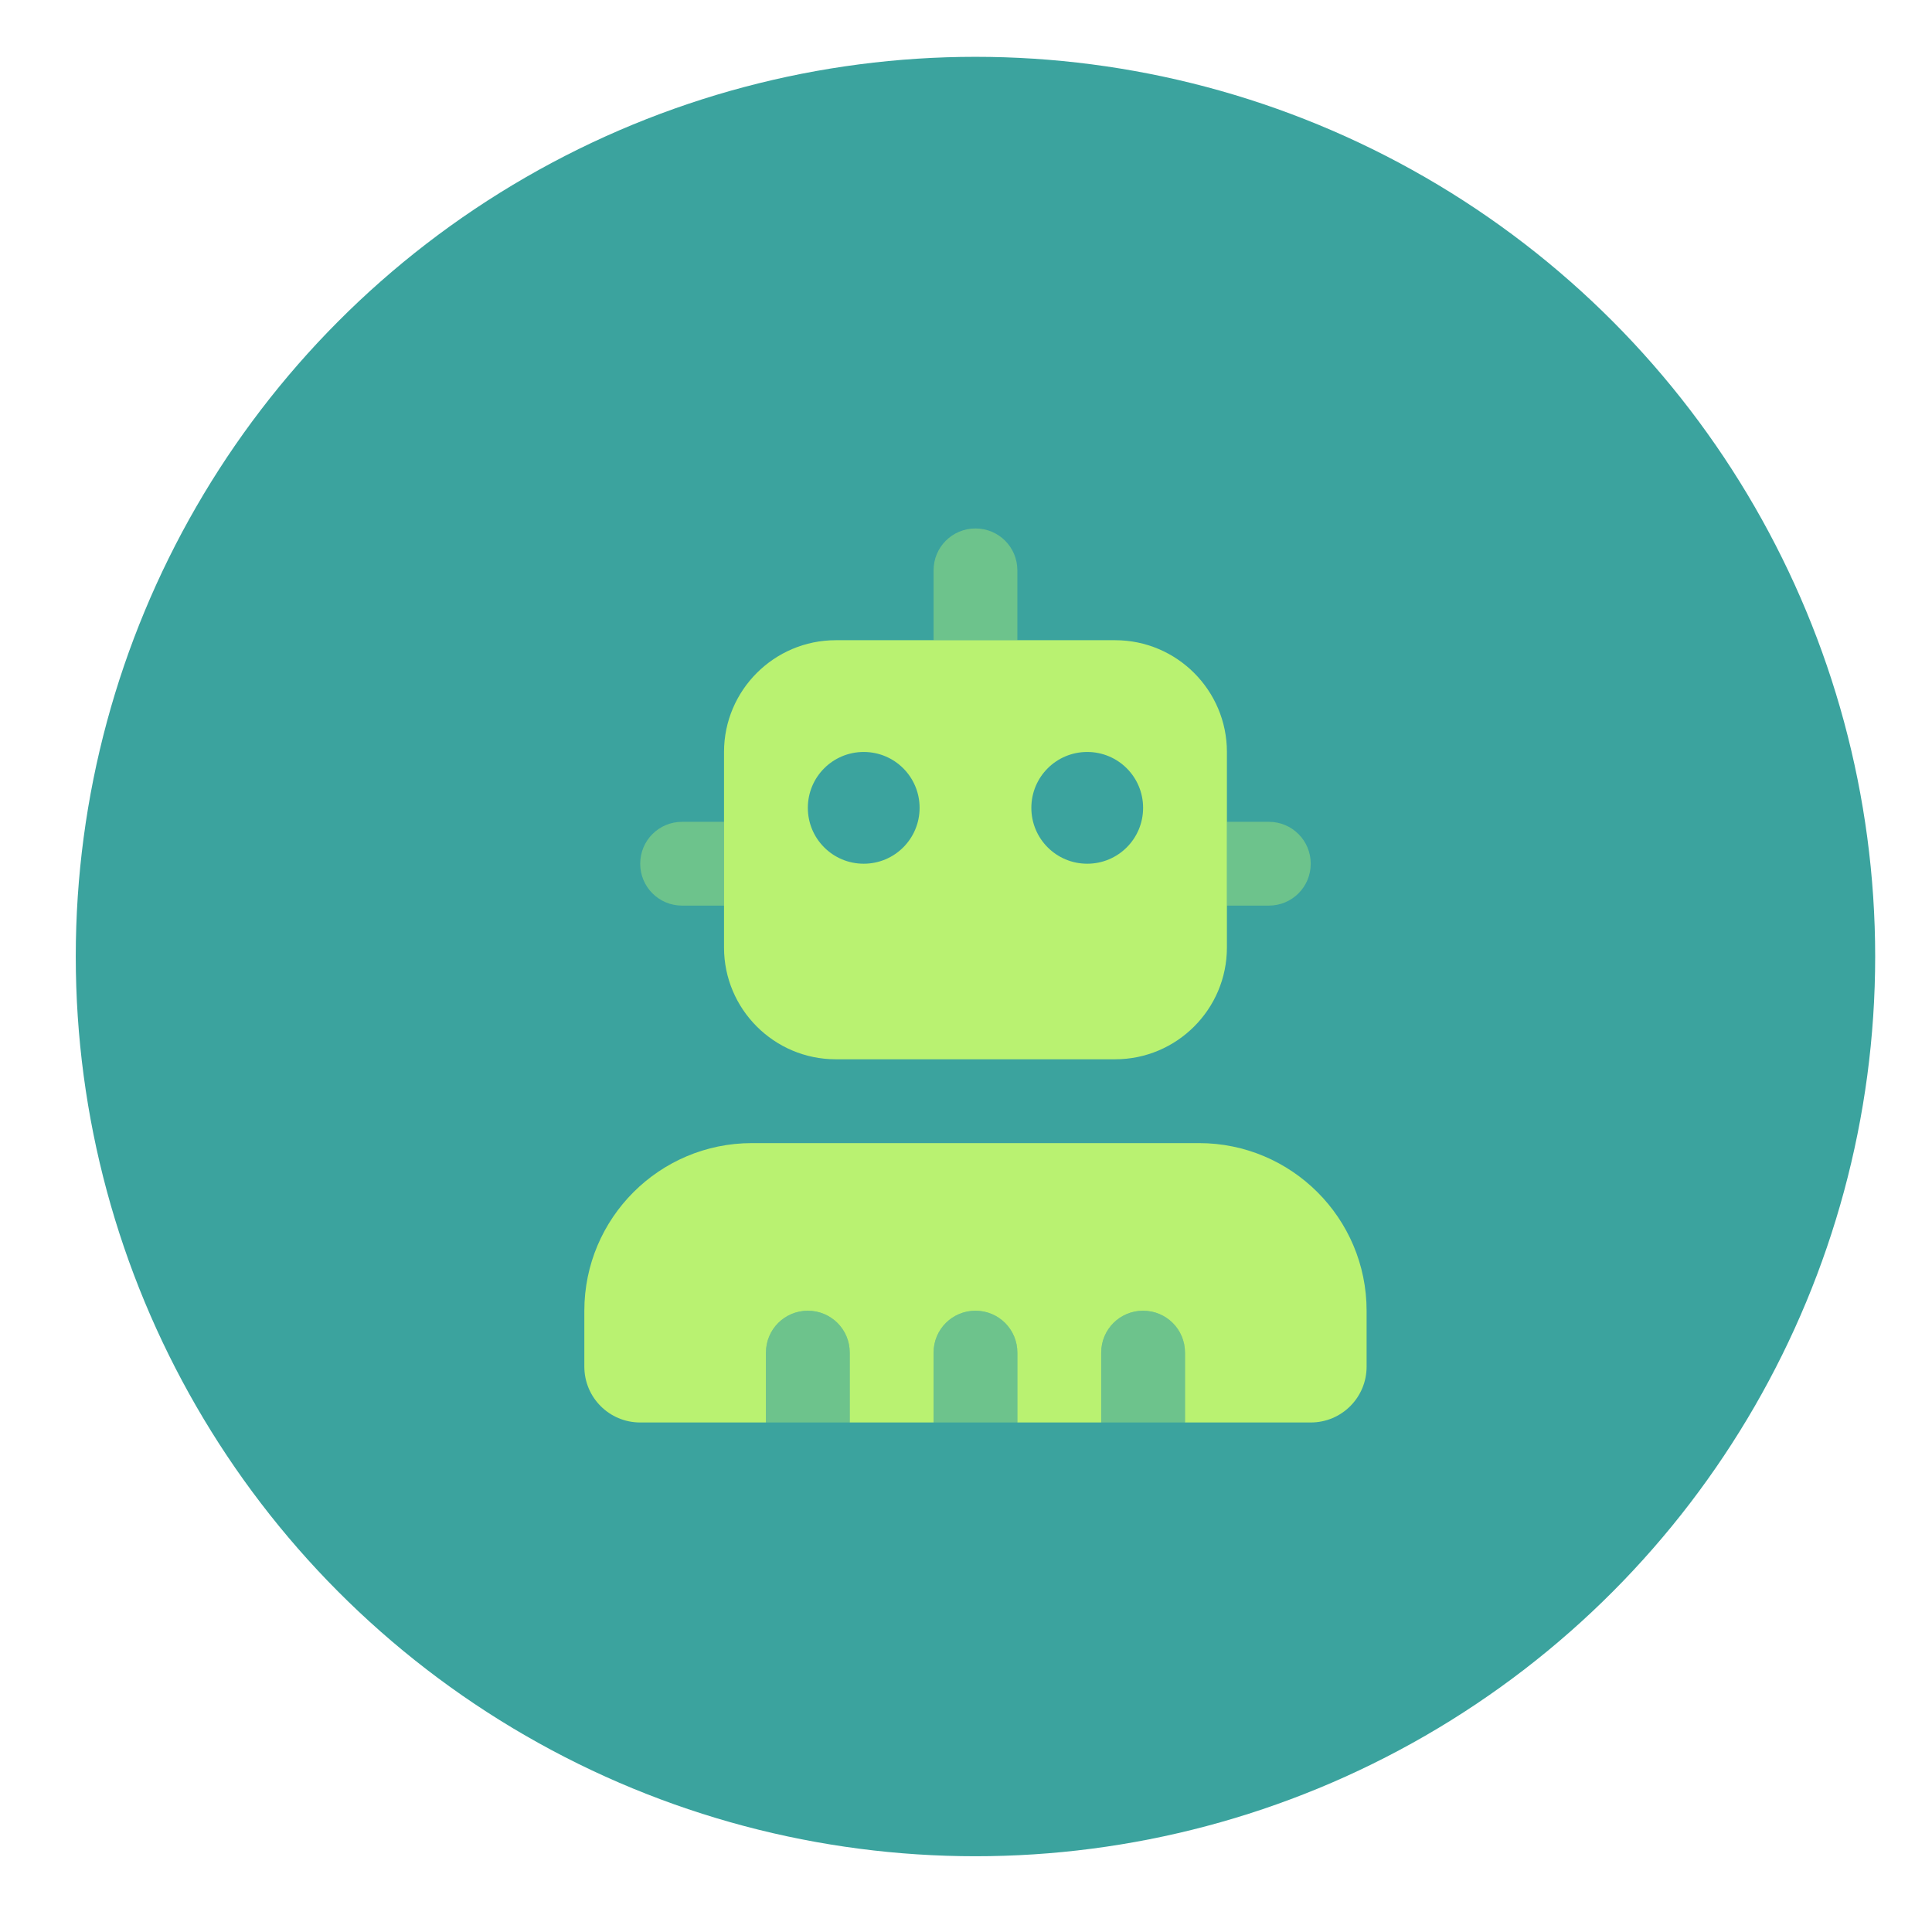
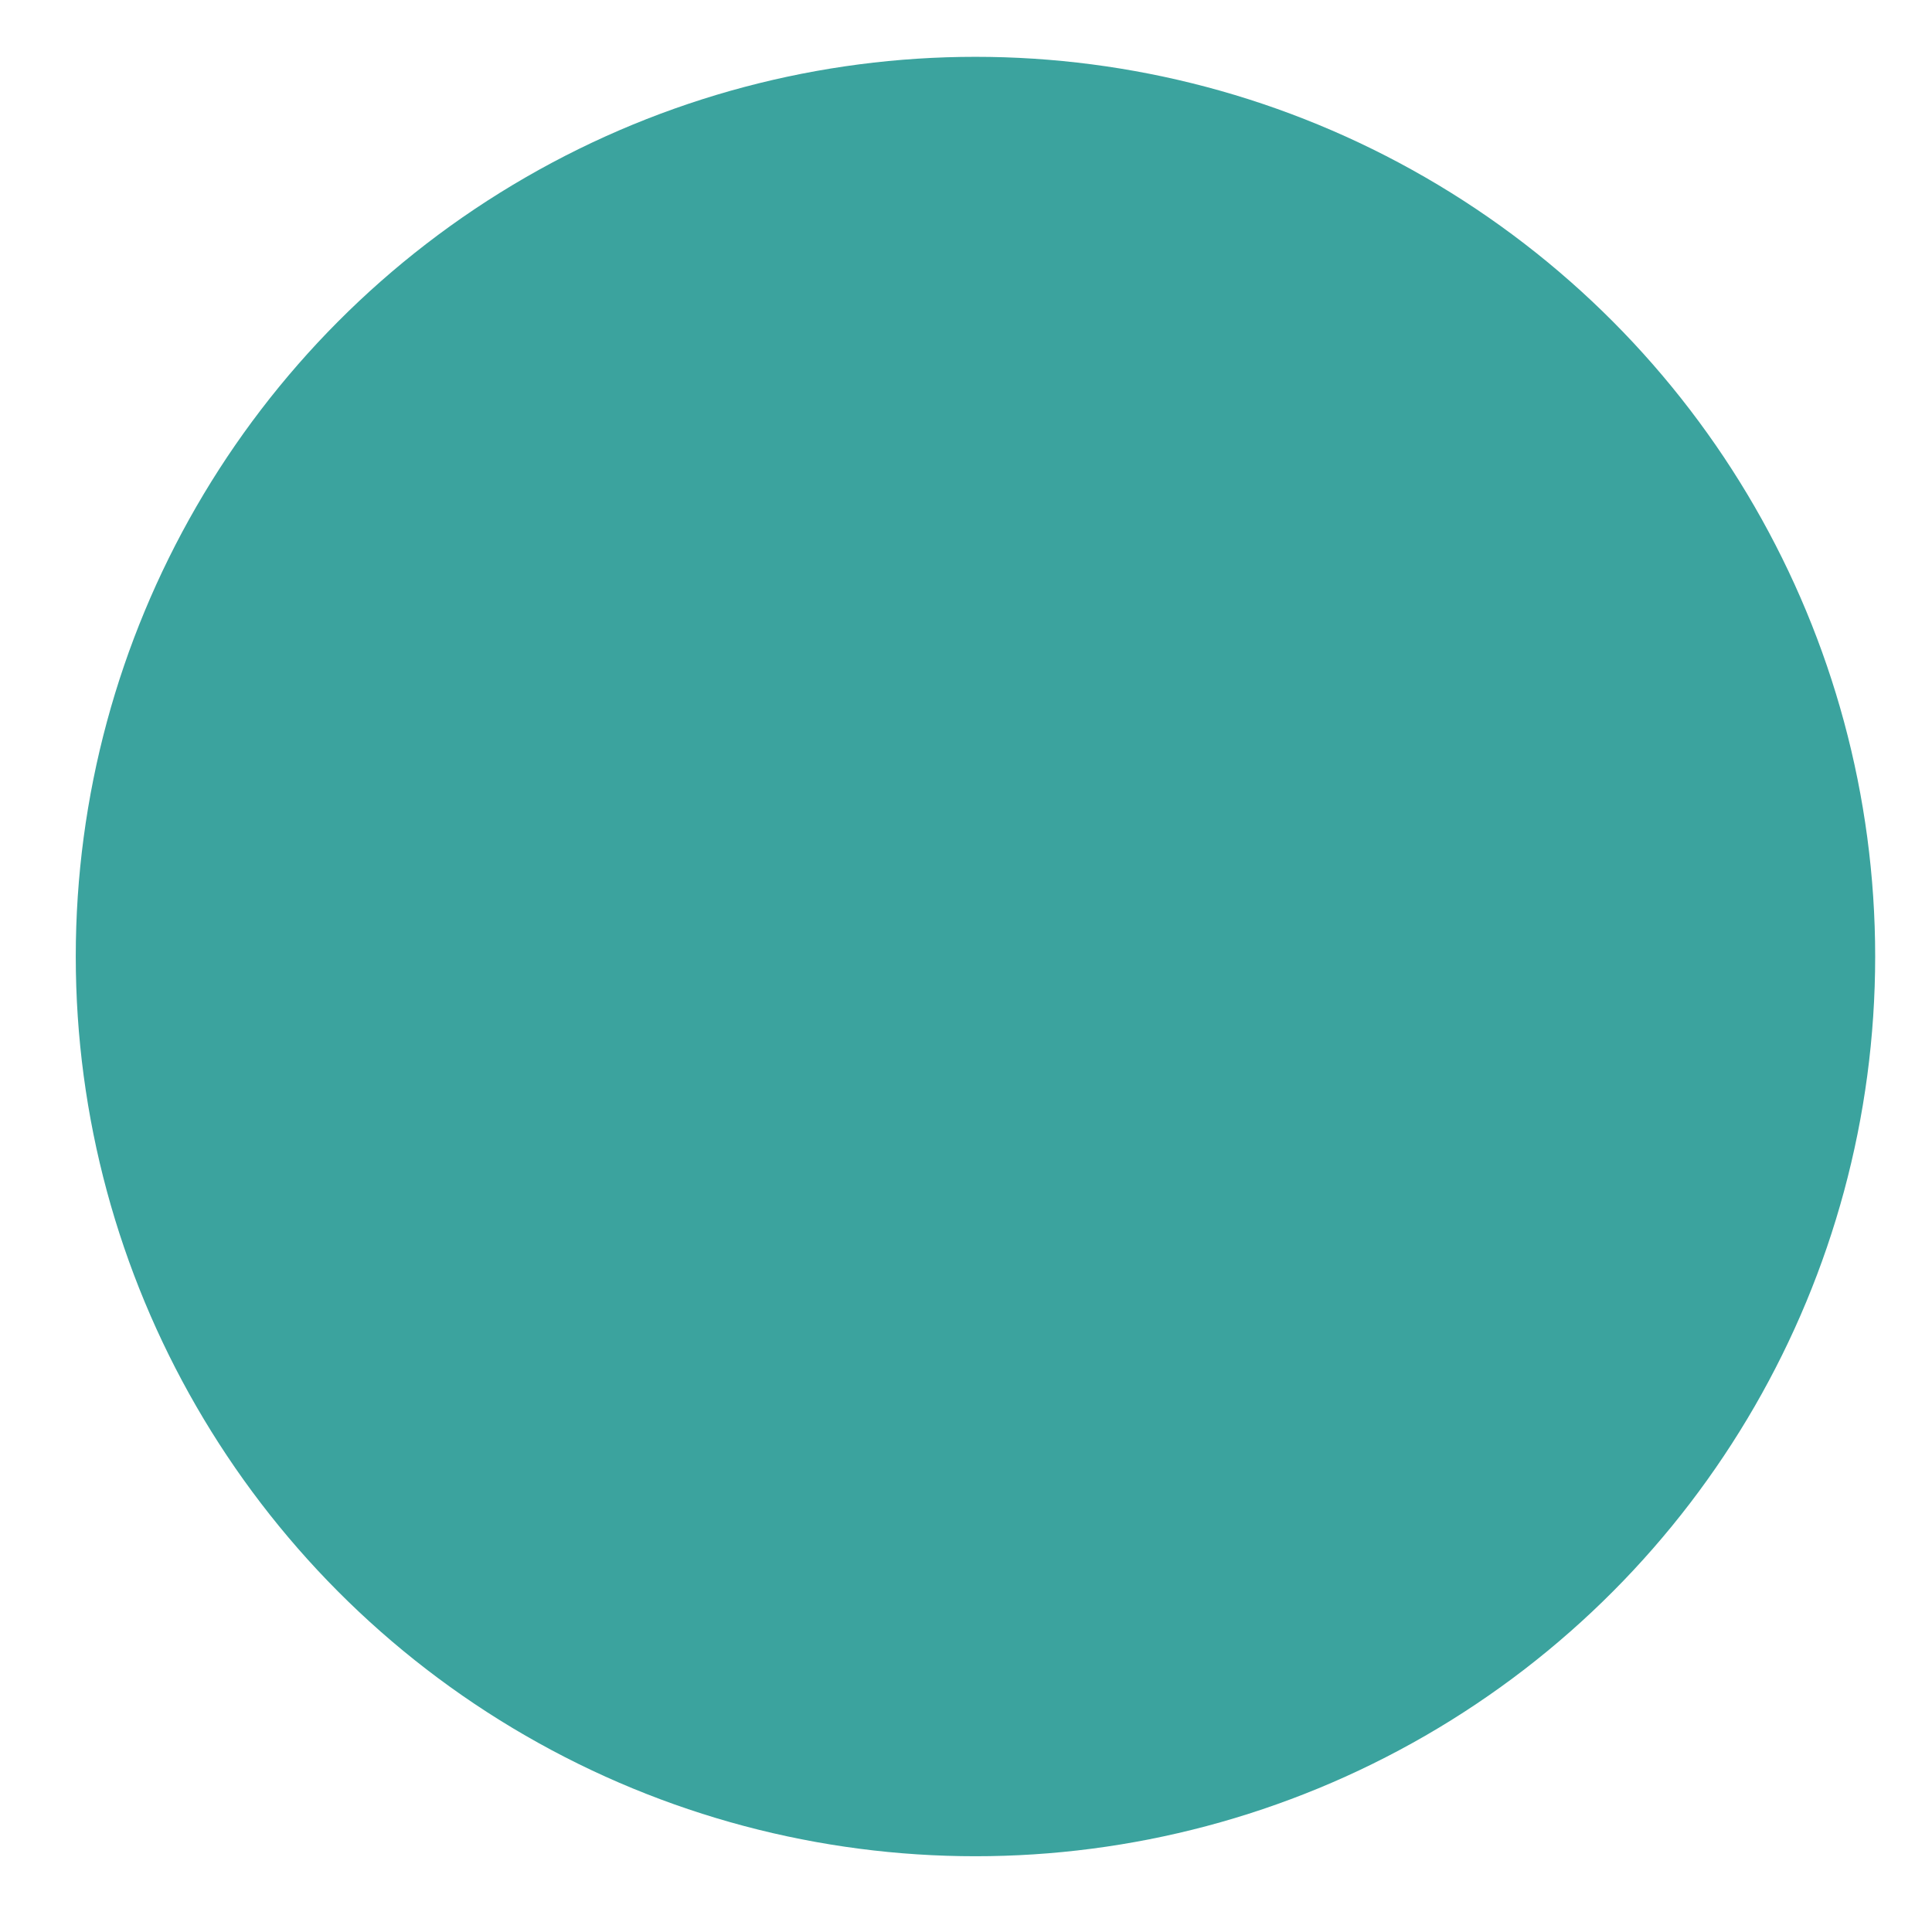
<svg xmlns="http://www.w3.org/2000/svg" width="102" height="102" viewBox="0 0 102 102" fill="none">
-   <rect width="102" height="102" fill="white" />
  <circle cx="51.5" cy="50.5" r="47.5" fill="#3BA39E" />
-   <path opacity="0.4" d="M33.8 45.6C33.8 46.826 34.786 47.812 36.013 47.812H38.225V43.388H36.013C34.786 43.388 33.8 44.374 33.8 45.6ZM40.438 71.412V75.1H44.862V71.412C44.862 70.186 43.876 69.2 42.65 69.2C41.424 69.2 40.438 70.186 40.438 71.412ZM49.288 30.113V33.8H53.712V30.113C53.712 28.886 52.726 27.9 51.5 27.9C50.274 27.9 49.288 28.886 49.288 30.113ZM49.288 71.412V75.1H53.712V71.412C53.712 70.186 52.726 69.2 51.5 69.2C50.274 69.2 49.288 70.186 49.288 71.412ZM58.138 71.412V75.1H62.562V71.412C62.562 70.186 61.576 69.2 60.35 69.2C59.124 69.2 58.138 70.186 58.138 71.412ZM64.775 43.388V47.812H66.987C68.214 47.812 69.2 46.826 69.2 45.6C69.2 44.374 68.214 43.388 66.987 43.388H64.775Z" fill="#B9F271" />
-   <path d="M38.225 39.7C38.225 36.446 40.871 33.8 44.125 33.8H58.875C62.129 33.8 64.775 36.446 64.775 39.7V50.025C64.775 53.279 62.129 55.925 58.875 55.925H44.125C40.871 55.925 38.225 53.279 38.225 50.025V39.7ZM30.85 69.2C30.85 64.314 34.814 60.35 39.7 60.35H63.3C68.186 60.35 72.15 64.314 72.15 69.2V72.15C72.15 73.782 70.832 75.1 69.2 75.1H62.562V71.412C62.562 70.186 61.576 69.2 60.35 69.2C59.124 69.2 58.138 70.186 58.138 71.412V75.1H53.712V71.412C53.712 70.186 52.726 69.2 51.5 69.2C50.274 69.2 49.288 70.186 49.288 71.412V75.1H44.862V71.412C44.862 70.186 43.876 69.2 42.65 69.2C41.424 69.2 40.438 70.186 40.438 71.412V75.1H33.8C32.168 75.1 30.85 73.782 30.85 72.15V69.2ZM48.55 42.65C48.55 41.018 47.232 39.7 45.6 39.7C43.968 39.7 42.65 41.018 42.65 42.65C42.65 44.282 43.968 45.6 45.6 45.6C47.232 45.6 48.55 44.282 48.55 42.65ZM57.4 45.6C59.032 45.6 60.35 44.282 60.35 42.65C60.35 41.018 59.032 39.7 57.4 39.7C55.768 39.7 54.45 41.018 54.45 42.65C54.45 44.282 55.768 45.6 57.4 45.6Z" fill="#B9F271" />
</svg>